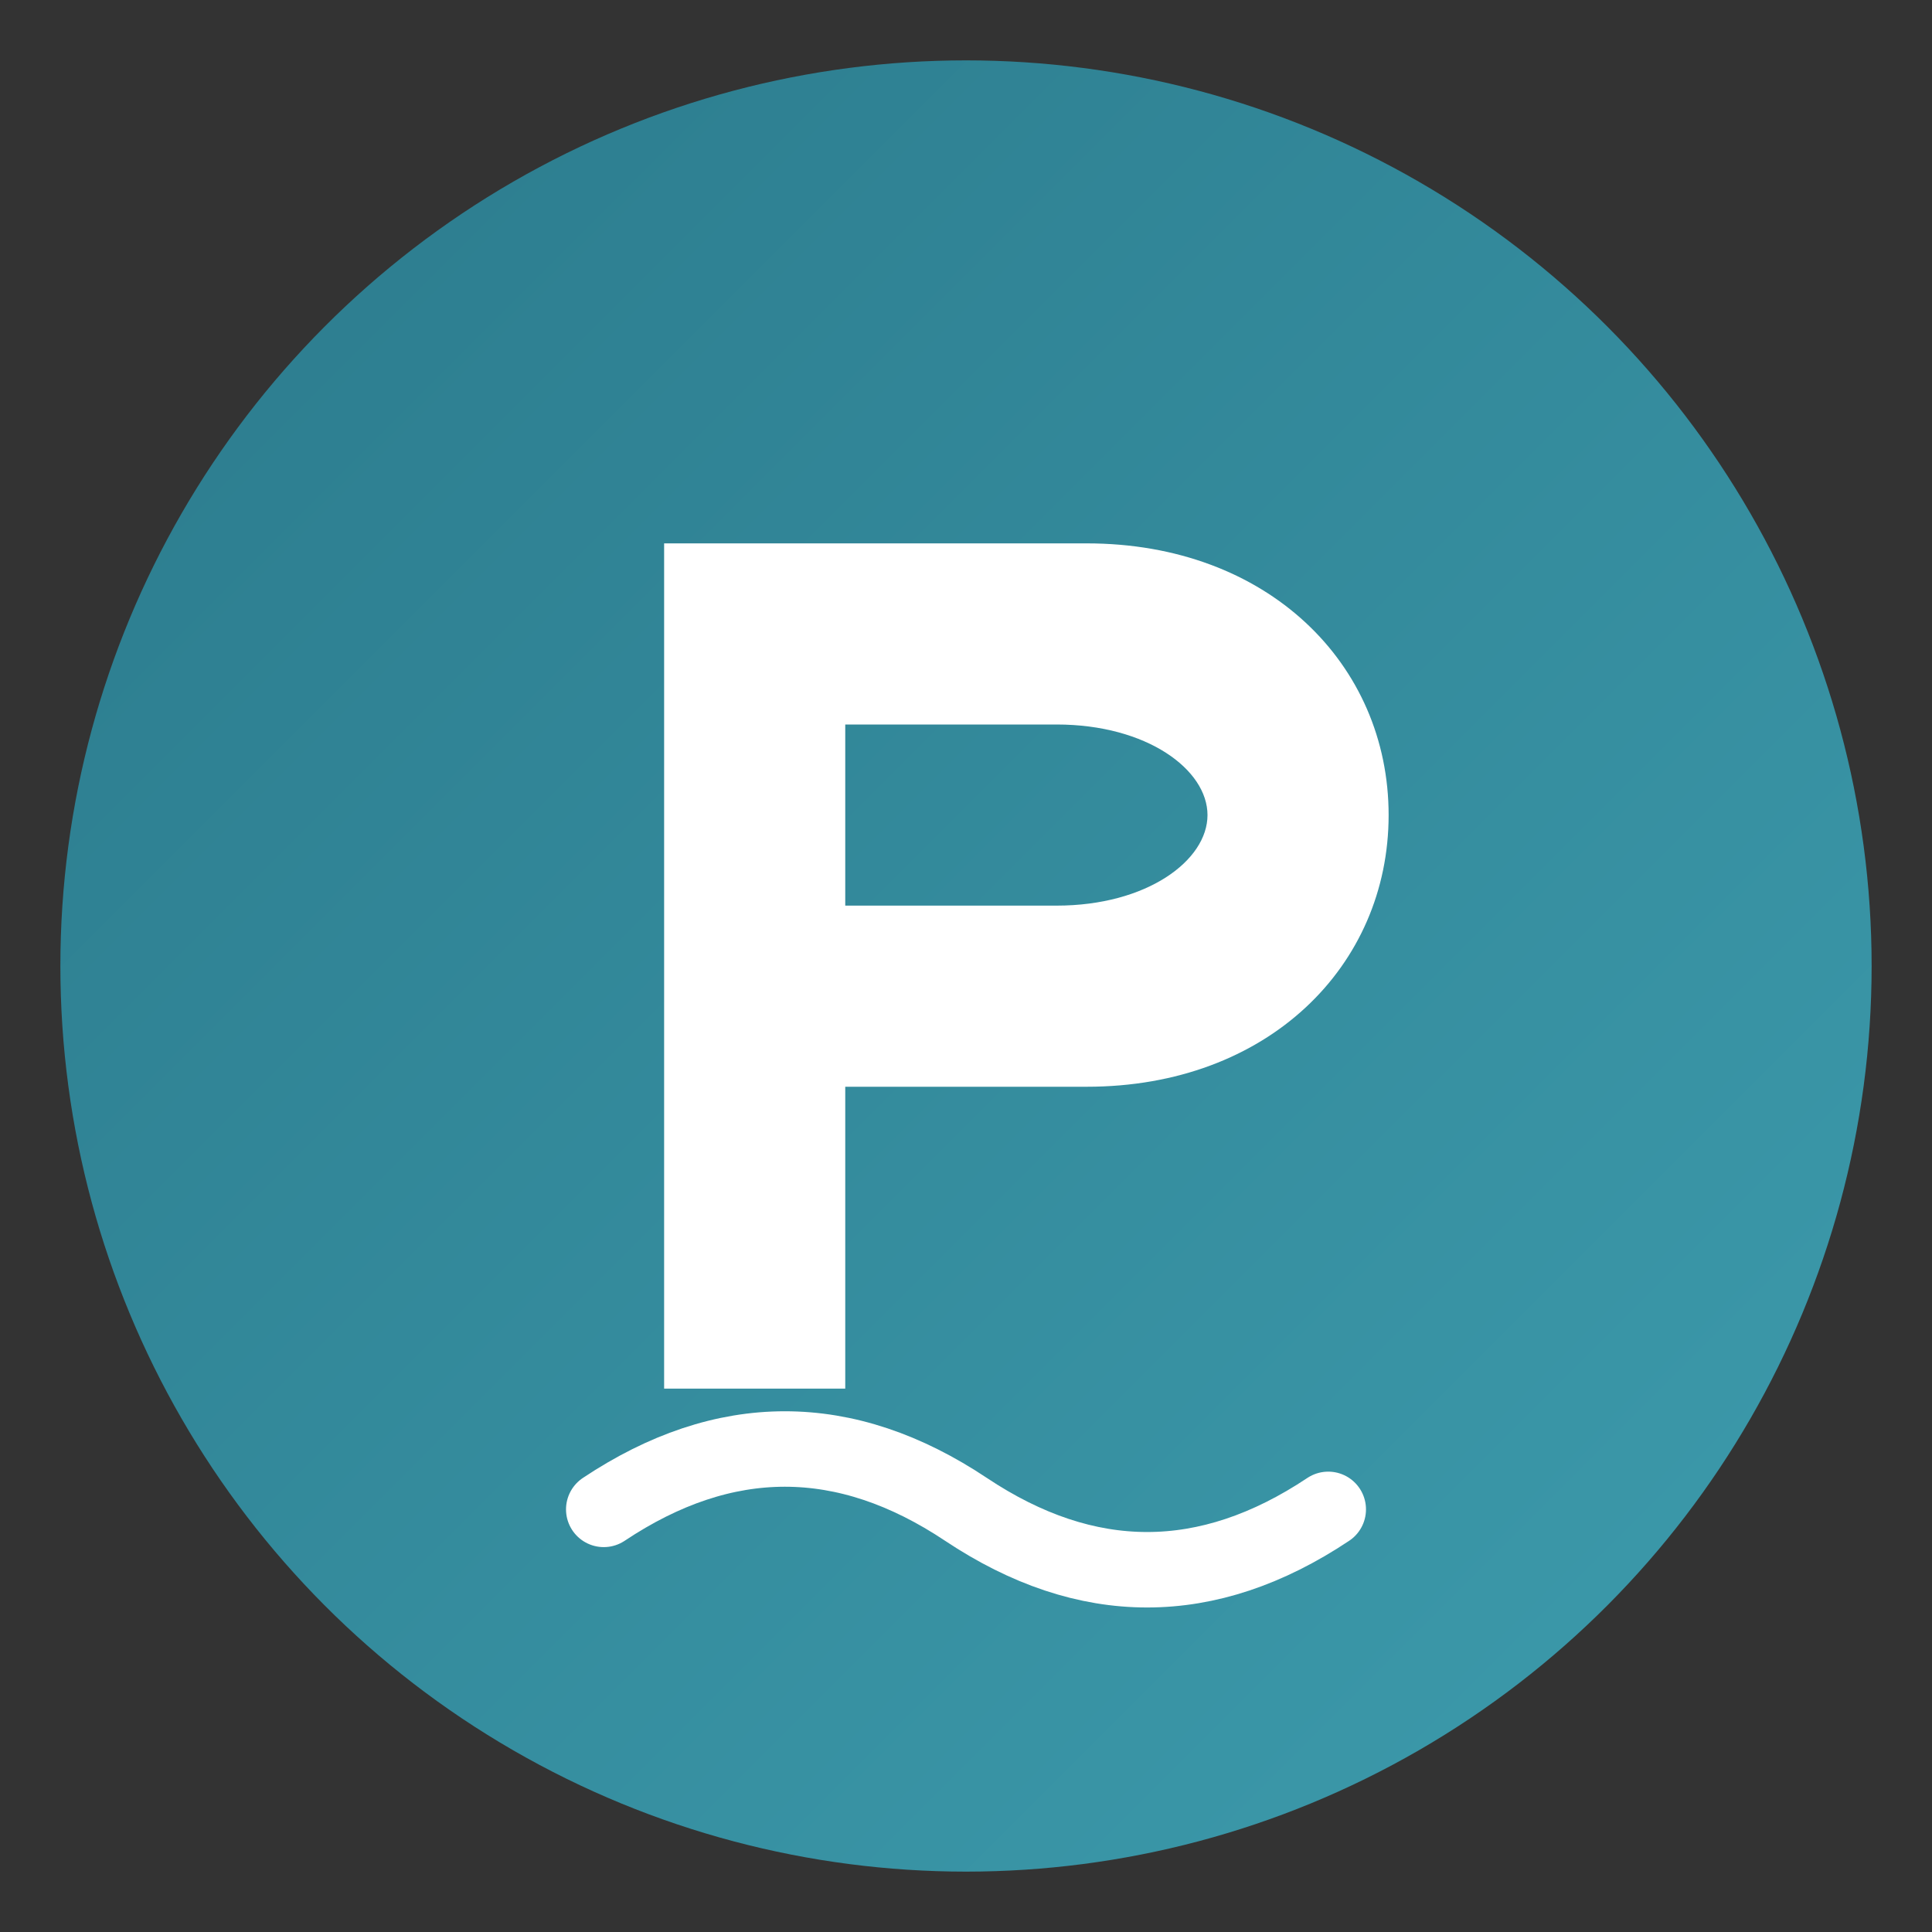
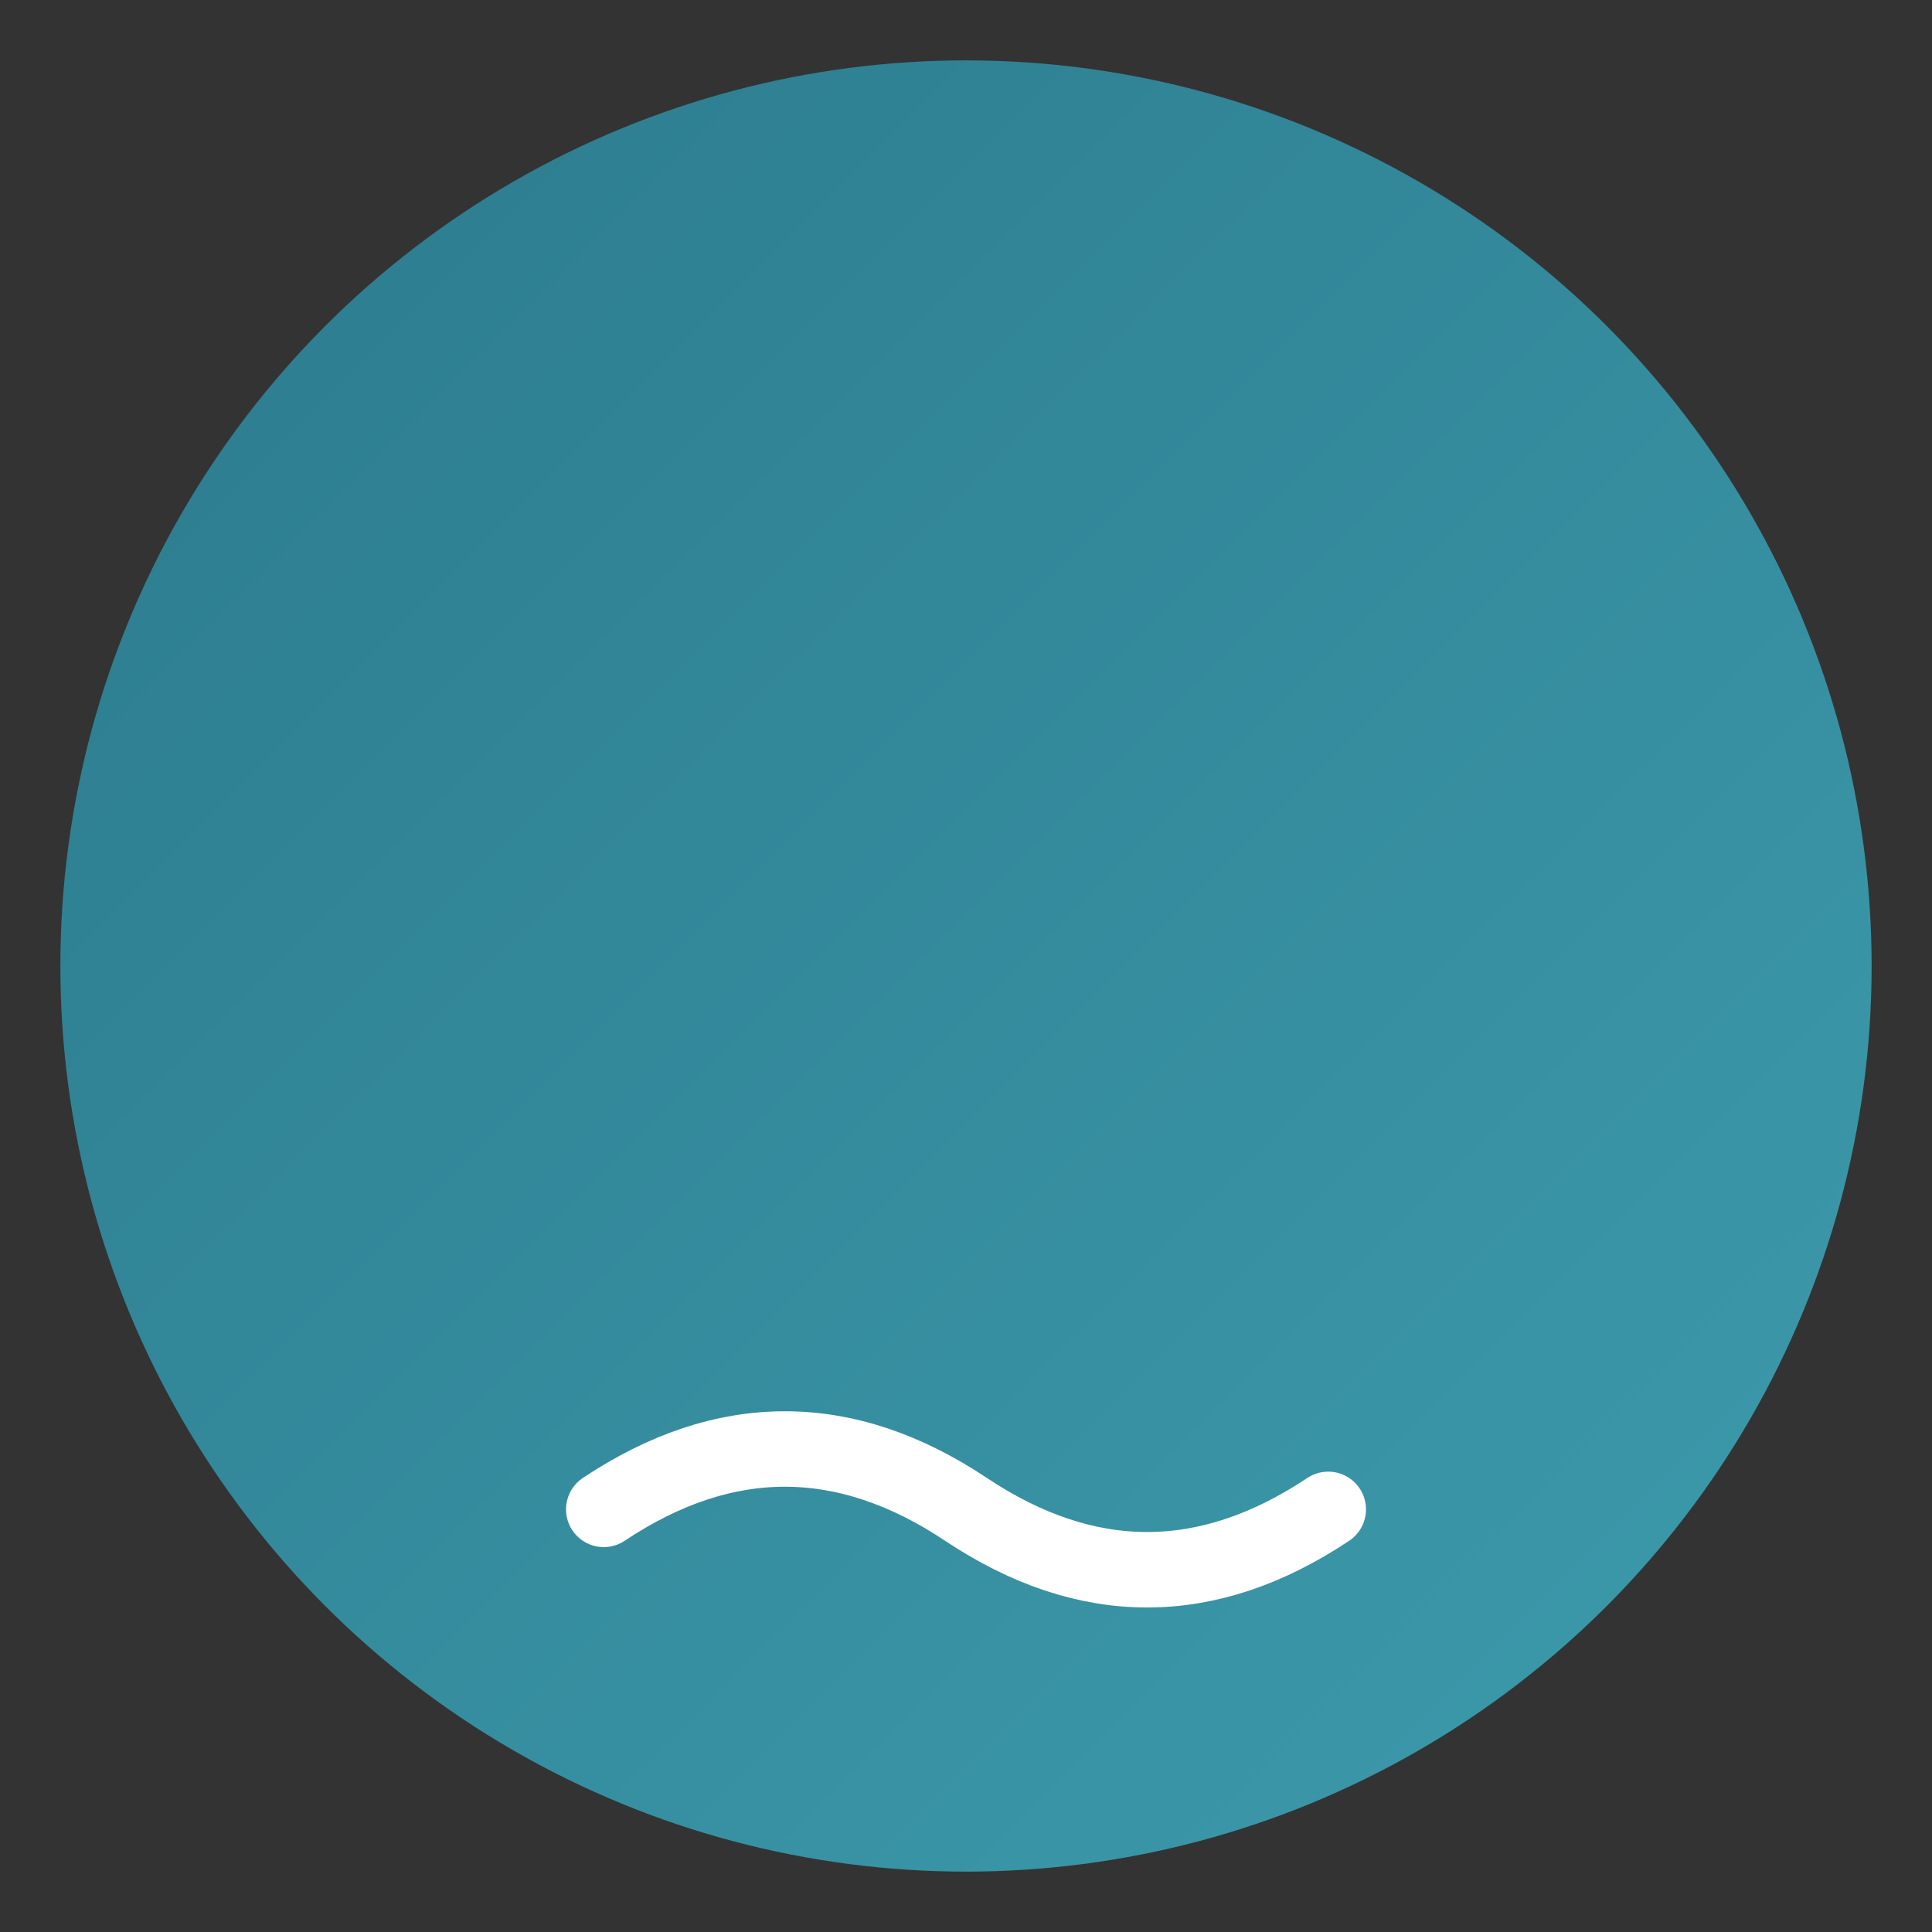
<svg xmlns="http://www.w3.org/2000/svg" viewBox="0 0 64 64" width="64" height="64">
  <rect x="0" y="0" width="64" height="64" fill="#333333" stroke="none" />
  <defs>
    <linearGradient id="bgGrad" x1="0%" y1="0%" x2="100%" y2="100%">
      <stop offset="0%" style="stop-color:#2B7A8C" />
      <stop offset="100%" style="stop-color:#3D9CAD" />
    </linearGradient>
  </defs>
  <circle cx="32" cy="32" r="30" fill="url(#bgGrad)" />
-   <path d="M22 18 L22 46 L28 46 L28 36 L36 36 C42 36 46 32 46 27 C46 22 42 18 36 18 Z M28 24 L35 24 C38 24 40 25.5 40 27 C40 28.5 38 30 35 30 L28 30 Z" fill="white" />
  <path d="M20 50 Q26 46 32 50 Q38 54 44 50" stroke="white" stroke-width="2.5" fill="none" stroke-linecap="round" />
</svg>